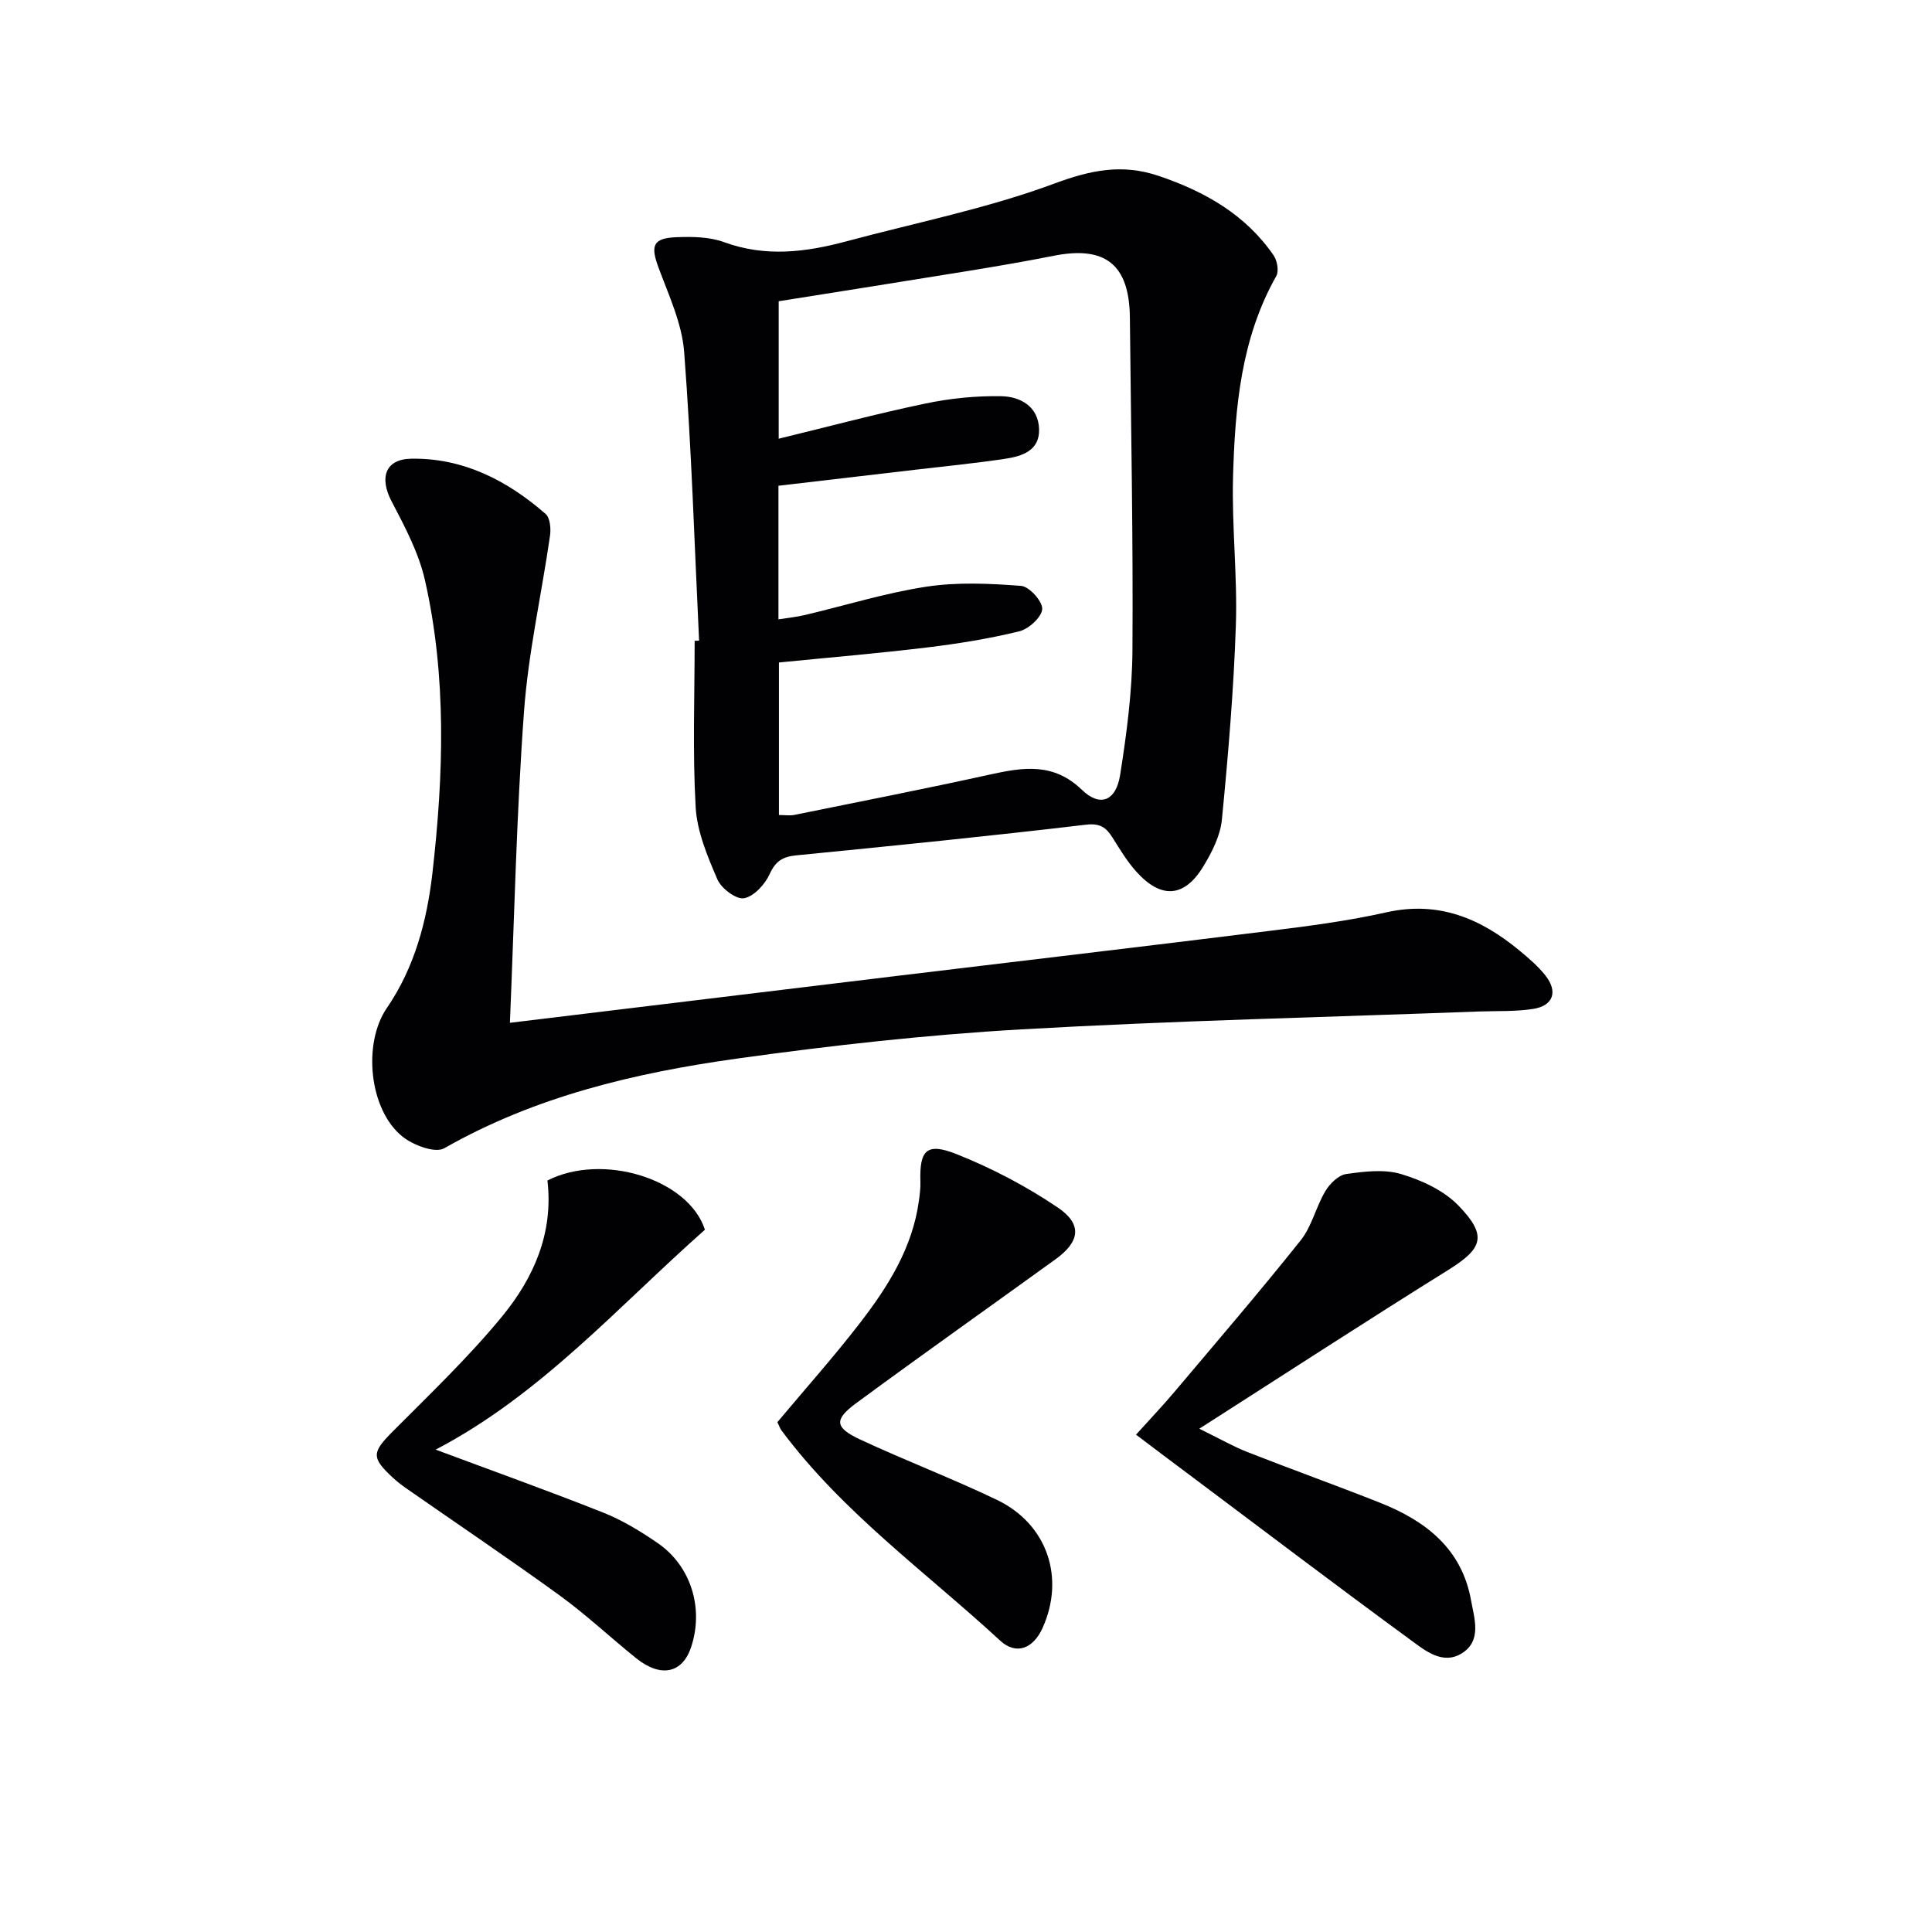
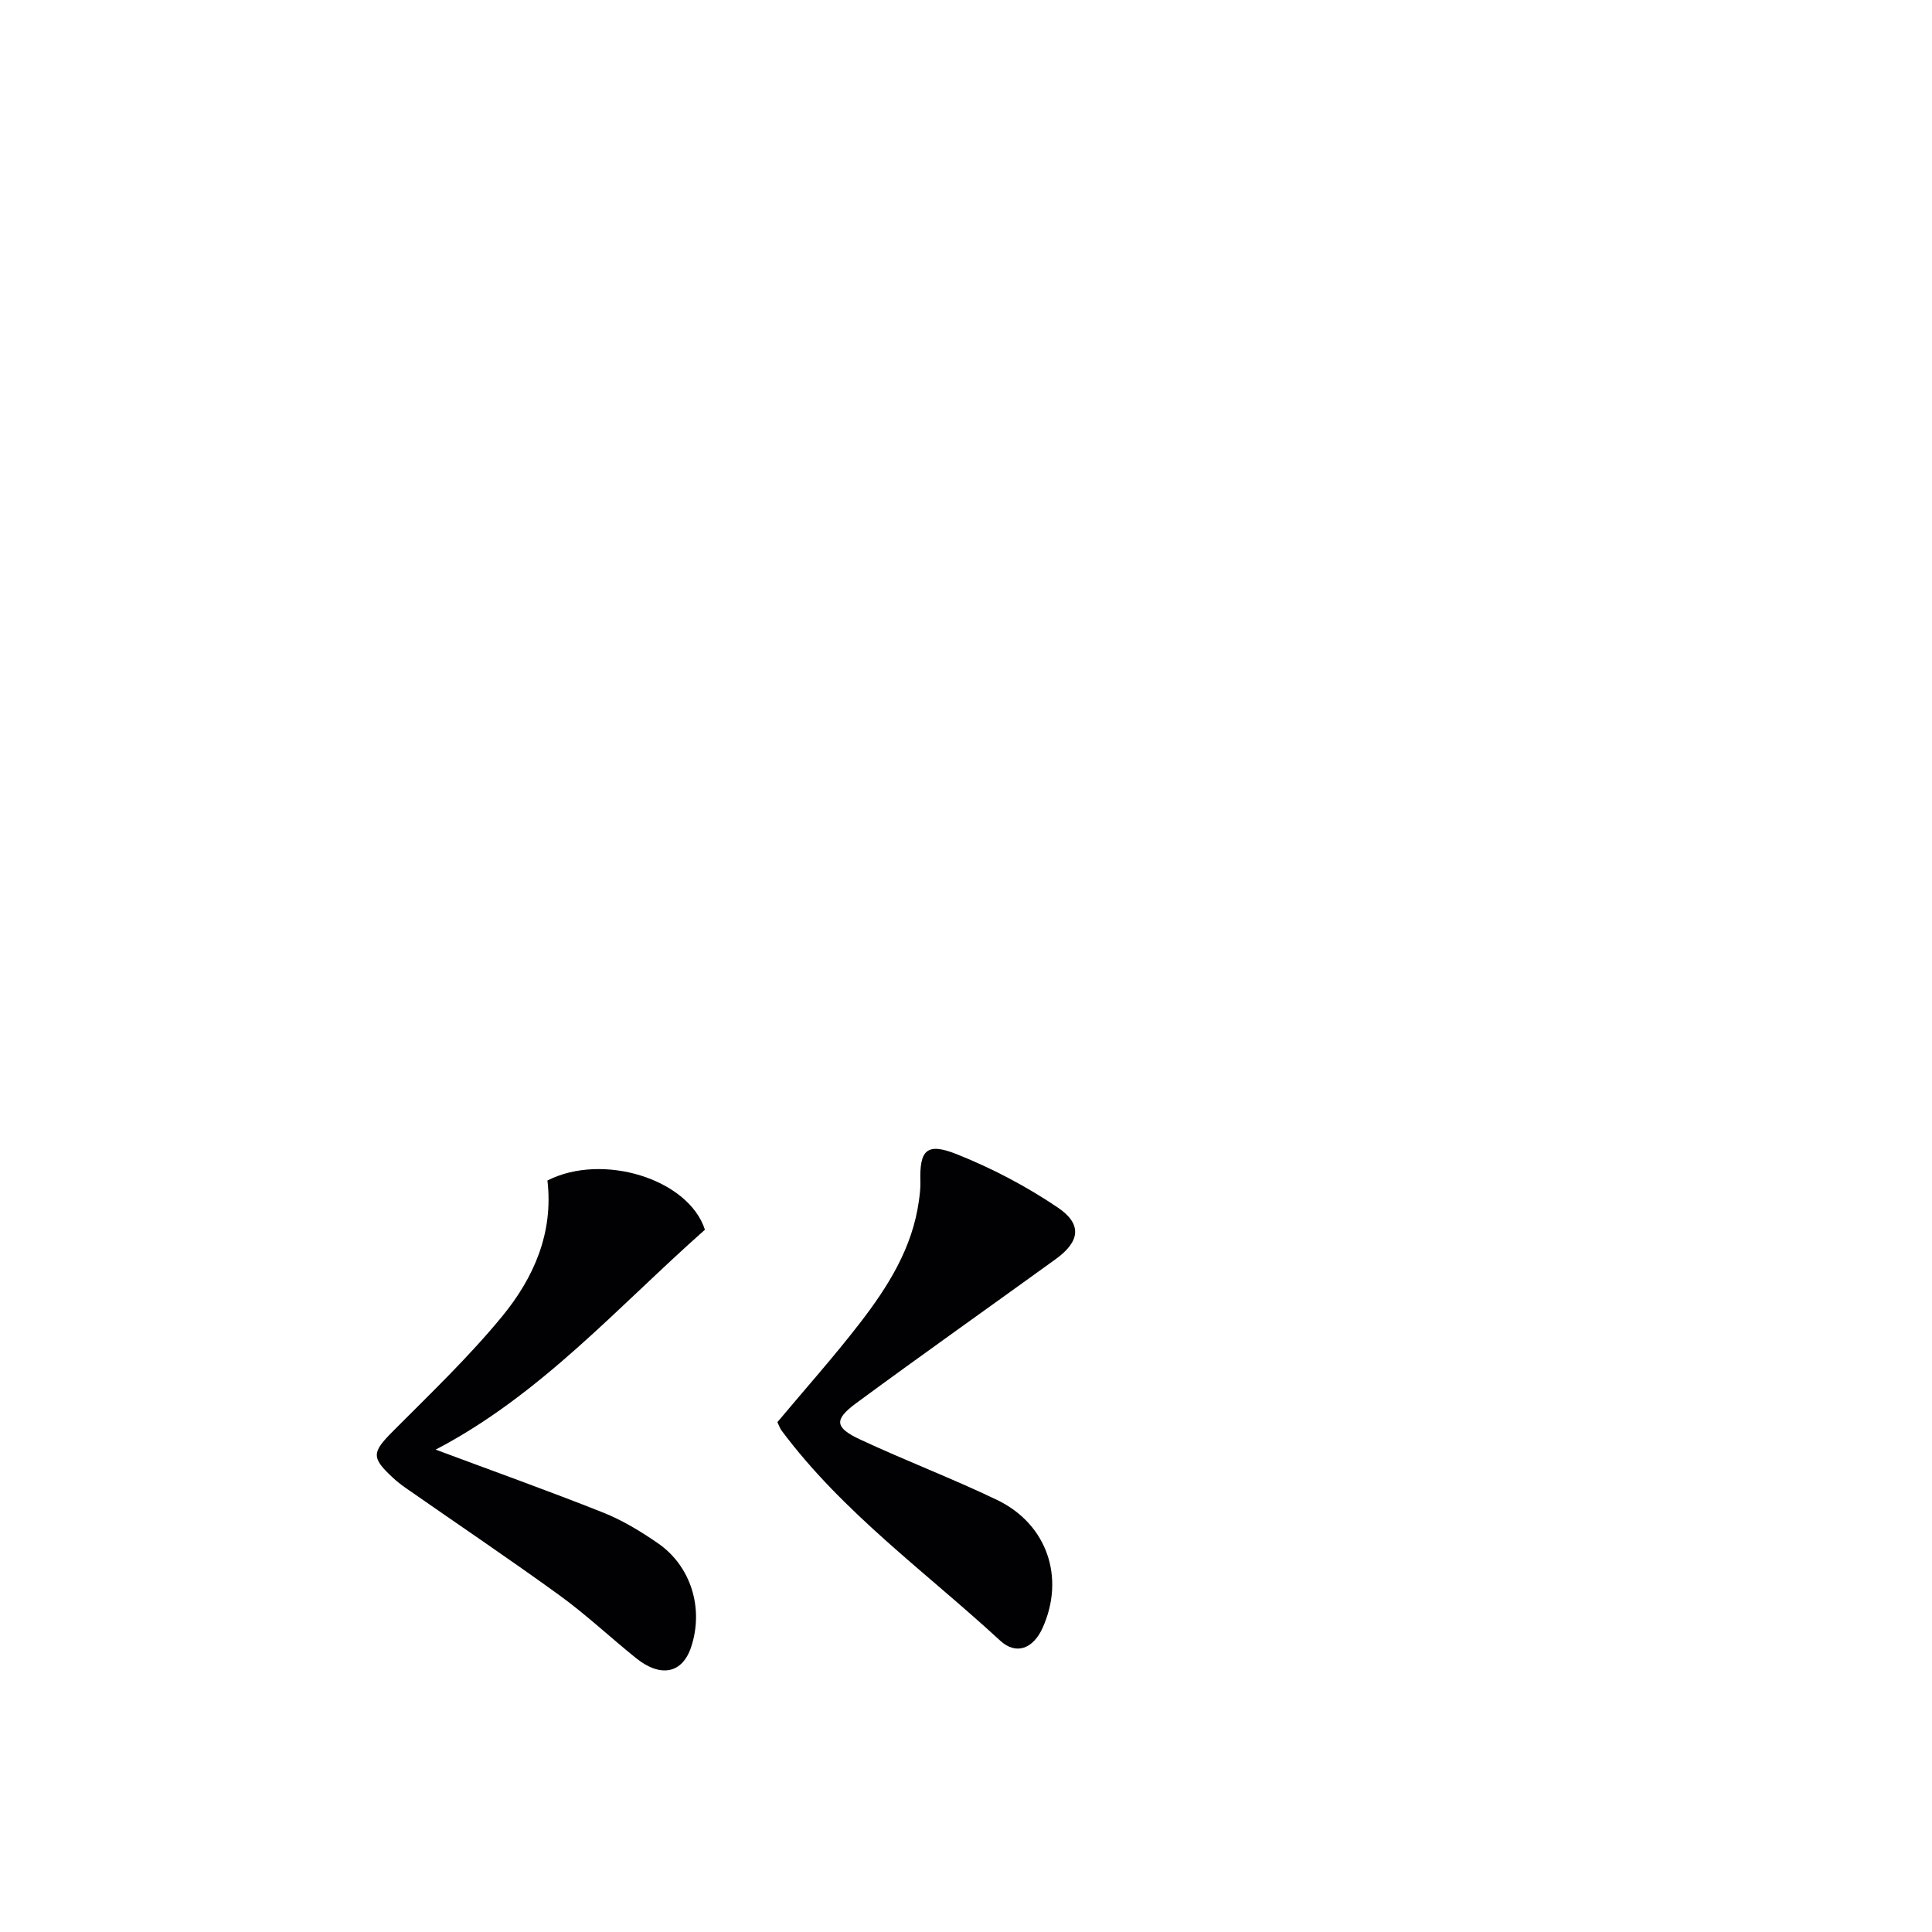
<svg xmlns="http://www.w3.org/2000/svg" enable-background="new 0 0 400 400" viewBox="0 0 400 400">
  <g fill="#010103">
-     <path d="m144.74 132.64c-.96-19.92-1.57-39.87-3.09-59.74-.45-5.95-3.2-11.79-5.32-17.52-1.68-4.53-1.16-6.09 3.74-6.27 3.28-.13 6.82-.08 9.83 1.02 8.56 3.14 16.89 2.1 25.32-.16 14.39-3.87 29.12-6.79 43.03-11.95 7.57-2.81 14.07-4.17 21.68-1.59 9.55 3.24 17.93 7.99 23.75 16.43.75 1.09 1.14 3.26.56 4.29-7.3 12.92-8.54 27.17-8.95 41.47-.29 10.29.93 20.62.58 30.9-.45 13.41-1.59 26.82-2.89 40.18-.32 3.3-2.03 6.67-3.79 9.59-3.96 6.6-8.83 6.91-14.01 1.08-1.86-2.09-3.33-4.54-4.83-6.93-1.33-2.12-2.57-3.05-5.56-2.69-19.94 2.36-39.93 4.37-59.91 6.34-2.82.28-4.3 1.17-5.53 3.88-.97 2.13-3.26 4.64-5.31 5-1.62.29-4.71-2.03-5.51-3.9-2.05-4.77-4.21-9.87-4.5-14.94-.65-11.45-.21-22.97-.21-34.46.31-.01.62-.02.92-.03zm16.43-4.41c1.96-.31 3.73-.49 5.45-.89 8.38-1.98 16.67-4.57 25.15-5.87 6.42-.98 13.12-.67 19.64-.17 1.69.13 4.45 3.2 4.37 4.79-.09 1.67-2.78 4.13-4.73 4.61-6.27 1.54-12.69 2.57-19.11 3.35-10.18 1.23-20.4 2.09-30.67 3.11v31.58c1.26 0 2.28.17 3.23-.03 13.5-2.74 27.02-5.39 40.47-8.35 6.86-1.51 13.12-2.53 19.02 3.16 3.79 3.66 7.08 2.32 7.93-3.13 1.34-8.5 2.48-17.13 2.54-25.72.16-22.97-.3-45.94-.53-68.91-.11-10.99-5.06-14.93-15.79-12.8-5.86 1.16-11.75 2.17-17.64 3.13-13.05 2.13-26.12 4.18-39.28 6.28v28.46c10.33-2.51 20.26-5.17 30.31-7.27 5.15-1.08 10.51-1.63 15.76-1.53 3.95.07 7.7 2.11 7.84 6.83.13 4.49-3.58 5.61-7.1 6.14-5.91.89-11.87 1.47-17.81 2.17-9.68 1.14-19.35 2.27-29.05 3.4z" />
-     <path d="m105.57 211.76c27.17-3.29 53.69-6.52 80.22-9.72 25.55-3.09 51.11-6.08 76.65-9.26 8.23-1.02 16.51-2.07 24.59-3.89 10.83-2.43 19.55 1.28 27.57 7.92 1.92 1.58 3.85 3.24 5.38 5.18 2.61 3.31 1.61 6.23-2.52 6.89-3.71.59-7.54.4-11.32.54-31.56 1.18-63.15 1.9-94.68 3.7-19.7 1.13-39.39 3.33-58.94 6.06-21.07 2.95-41.7 7.81-60.55 18.56-1.88 1.07-6.42-.64-8.64-2.42-6.92-5.54-8.26-19.28-3.25-26.6 5.79-8.45 8.33-18.15 9.46-28.06 2.3-20.22 2.97-40.53-1.56-60.54-1.29-5.68-4.17-11.1-6.91-16.33-2.54-4.85-1.36-8.72 4.06-8.82 10.76-.19 19.89 4.5 27.83 11.43.94.82 1.13 3.07.91 4.55-1.75 12.13-4.49 24.18-5.38 36.37-1.55 21.14-1.99 42.39-2.92 64.44z" />
-     <path d="m235.2 297.03c2.9-3.22 5.51-5.96 7.95-8.85 8.78-10.41 17.66-20.74 26.15-31.39 2.31-2.9 3.16-6.92 5.1-10.18.92-1.54 2.71-3.31 4.31-3.54 3.75-.53 7.88-1.04 11.38.01 4.25 1.27 8.82 3.38 11.84 6.49 6.1 6.3 5.06 8.91-2.16 13.41-16.78 10.45-33.36 21.24-51.47 32.82 4.26 2.08 7.02 3.68 9.96 4.83 9.11 3.58 18.33 6.88 27.44 10.49 9.4 3.73 16.91 9.45 18.85 20.14.69 3.8 2.27 8.38-1.81 10.99-4.06 2.6-7.78-.59-10.86-2.84-15.03-11-29.87-22.26-44.78-33.43-3.73-2.77-7.44-5.58-11.9-8.95z" />
    <path d="m90.2 300.13c11.81 4.41 23.32 8.52 34.67 13.03 3.98 1.58 7.75 3.88 11.29 6.31 6.93 4.76 9.59 13.53 6.93 21.54-1.81 5.45-6.28 6.4-11.4 2.29-5.31-4.27-10.3-8.97-15.8-12.97-10.5-7.61-21.26-14.85-31.9-22.27-.95-.66-1.87-1.39-2.72-2.18-4.46-4.14-4.24-5.21.09-9.56 7.72-7.76 15.69-15.36 22.62-23.8 6.51-7.93 10.64-17.23 9.36-28.11 11.37-5.8 29.18-.37 32.61 10.19-17.93 15.85-33.92 34.12-55.75 45.53z" />
    <path d="m160.95 294.44c5.82-6.95 11.7-13.54 17.08-20.51 5.82-7.54 10.89-15.57 12.22-25.33.18-1.31.35-2.65.31-3.97-.2-6.5 1.27-8.15 7.49-5.68 7.31 2.91 14.44 6.65 20.96 11.06 5.13 3.47 4.56 7.06-.44 10.68-13.75 9.94-27.61 19.74-41.28 29.8-4.67 3.44-4.49 5.08.85 7.57 9.33 4.35 18.98 8.02 28.26 12.47 10.43 5.01 14.16 16.13 9.44 26.55-1.92 4.23-5.43 5.67-8.76 2.6-15.38-14.19-32.6-26.5-45.27-43.51-.3-.39-.45-.89-.86-1.73z" />
  </g>
</svg>